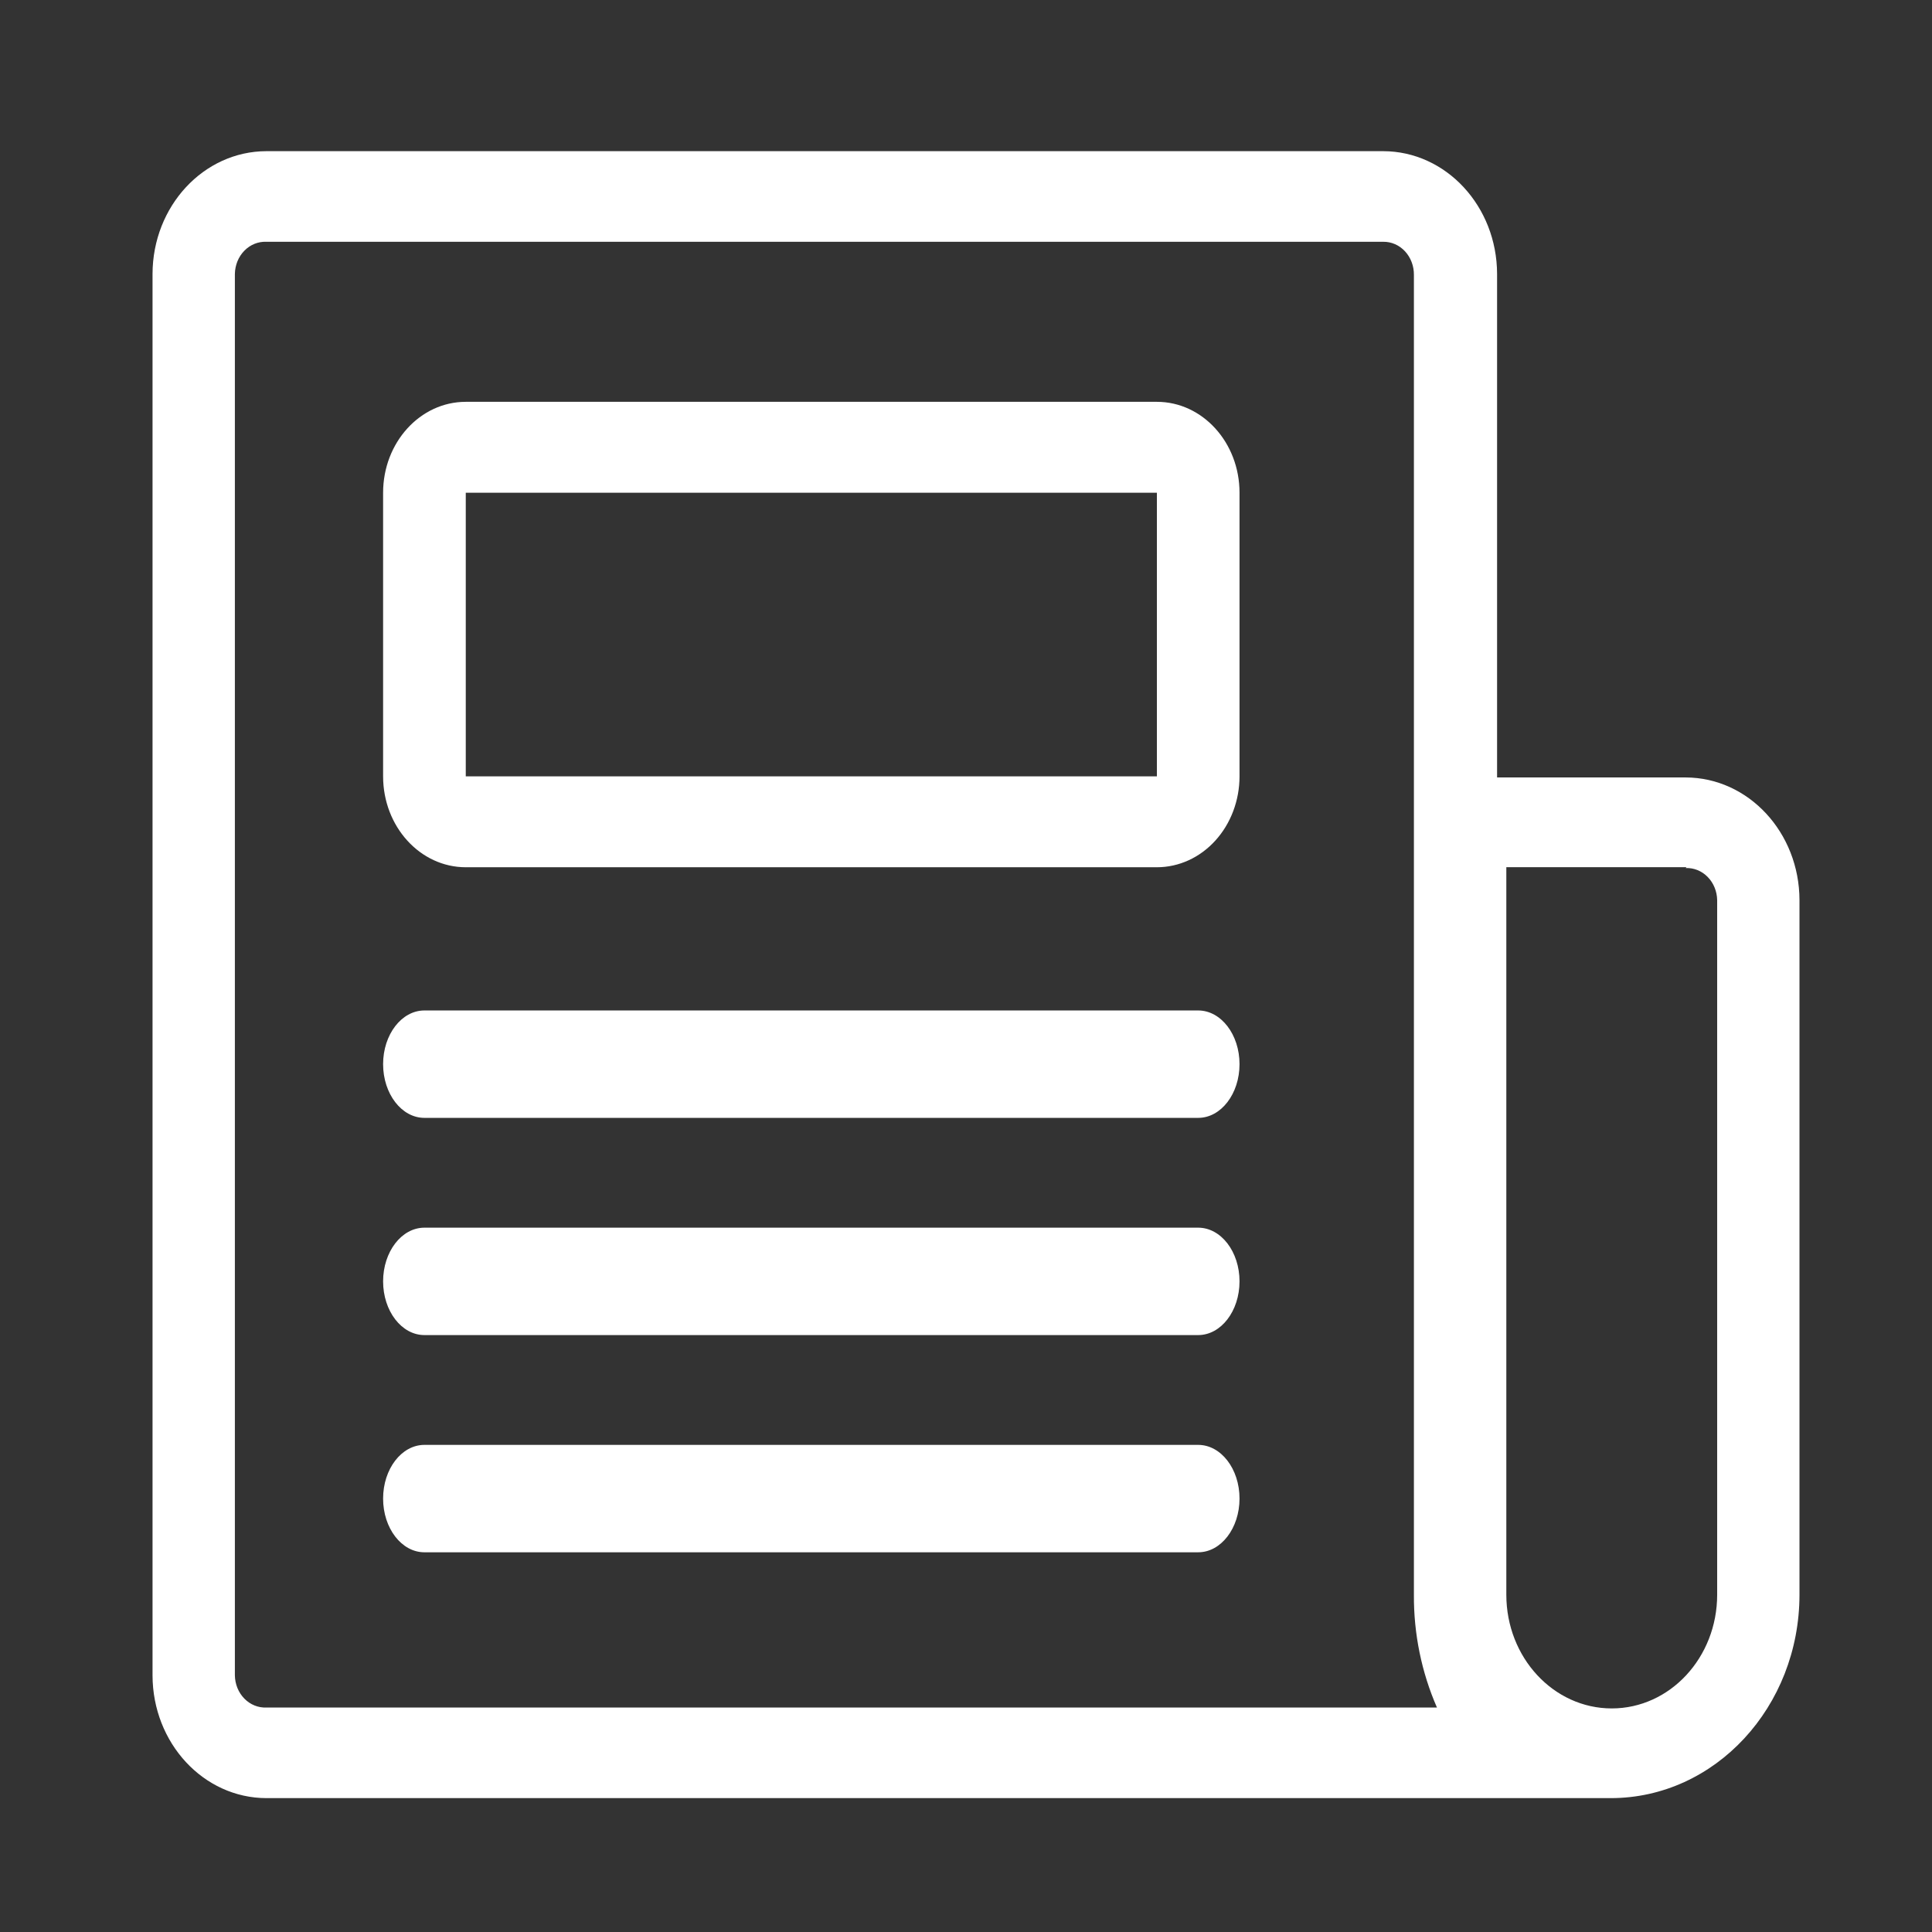
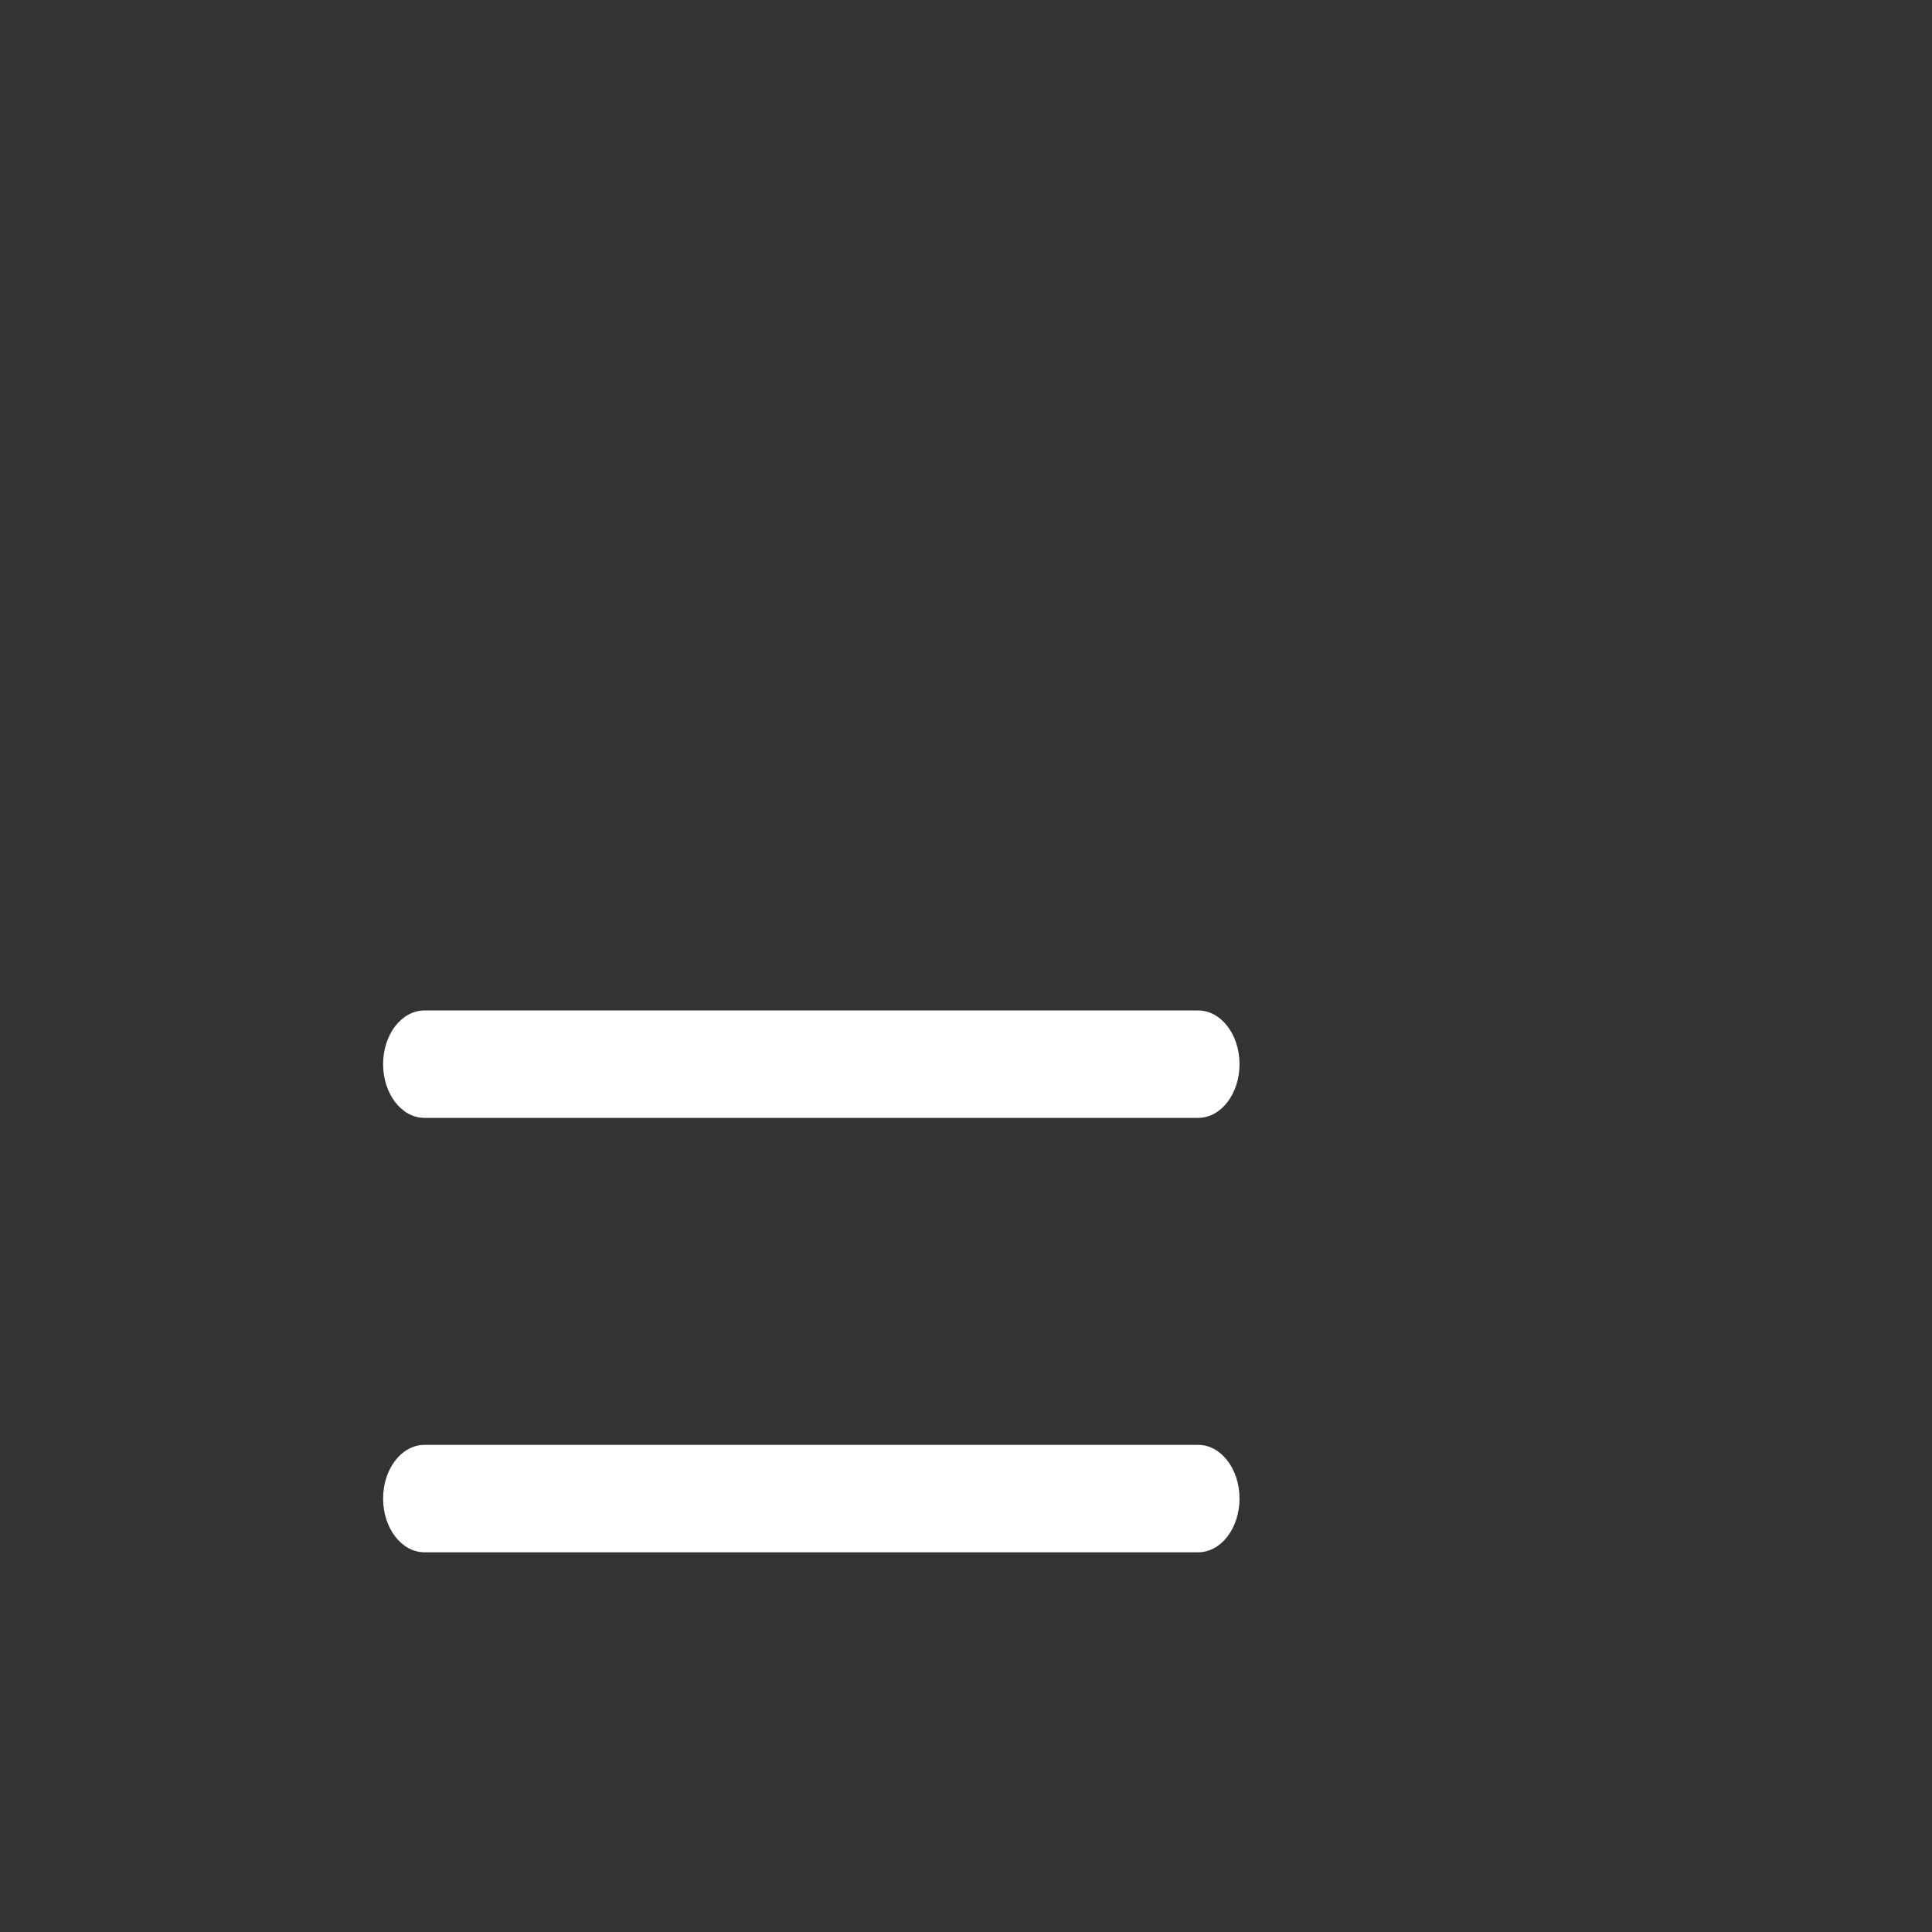
<svg xmlns="http://www.w3.org/2000/svg" width="61" height="61" viewBox="0 0 61 61" fill="none">
  <rect x="0" y="0" width="61" height="61" fill="#333333" stroke="none" />
-   <path fill-rule="evenodd" clip-rule="evenodd" d="M43.673 4.773H8.411C6.427 4.777 4.82 6.511 4.816 8.651V52.896C4.82 55.036 6.427 56.77 8.411 56.773H50.862C54.149 56.77 56.813 53.896 56.816 50.351V28.424C56.813 26.285 55.206 24.551 53.222 24.547H47.268V8.651C47.264 6.511 45.657 4.777 43.673 4.773ZM44.362 7.936C44.18 7.739 43.931 7.63 43.673 7.634H8.411C8.153 7.623 7.902 7.724 7.715 7.916C7.527 8.108 7.42 8.373 7.416 8.651V52.896C7.42 53.174 7.527 53.439 7.715 53.631C7.902 53.822 8.153 53.924 8.411 53.913H45.37C44.883 52.799 44.634 51.582 44.642 50.351V8.679C44.645 8.401 44.544 8.133 44.362 7.936ZM53.918 27.689C53.731 27.498 53.48 27.396 53.222 27.408L53.248 27.38H47.56V50.351C47.56 52.333 49.05 53.941 50.889 53.941C52.727 53.941 54.217 52.333 54.217 50.351V28.424C54.213 28.146 54.106 27.881 53.918 27.689ZM36.527 27.382H14.706C13.265 27.382 12.096 26.097 12.096 24.512V15.557C12.096 13.972 13.265 12.687 14.706 12.687H36.527C37.968 12.687 39.136 13.972 39.136 15.557V24.512C39.136 25.273 38.861 26.003 38.372 26.541C37.883 27.08 37.219 27.382 36.527 27.382ZM14.706 15.557V24.512H36.527V15.557H14.706Z" fill="white" />
  <path d="M37.831 35.295H13.4C12.68 35.295 12.096 34.536 12.096 33.599C12.096 32.663 12.68 31.904 13.4 31.904H37.831C38.552 31.904 39.136 32.663 39.136 33.599C39.136 34.536 38.552 35.295 37.831 35.295Z" fill="white" />
-   <path d="M37.831 42.153H13.4C12.68 42.153 12.096 41.394 12.096 40.457C12.096 39.521 12.68 38.762 13.4 38.762H37.831C38.552 38.762 39.136 39.521 39.136 40.457C39.136 41.394 38.552 42.153 37.831 42.153Z" fill="white" />
  <path d="M37.831 49.011H13.4C12.68 49.011 12.096 48.252 12.096 47.315C12.096 46.379 12.68 45.62 13.4 45.62H37.831C38.552 45.62 39.136 46.379 39.136 47.315C39.136 48.252 38.552 49.011 37.831 49.011Z" fill="white" />
</svg>